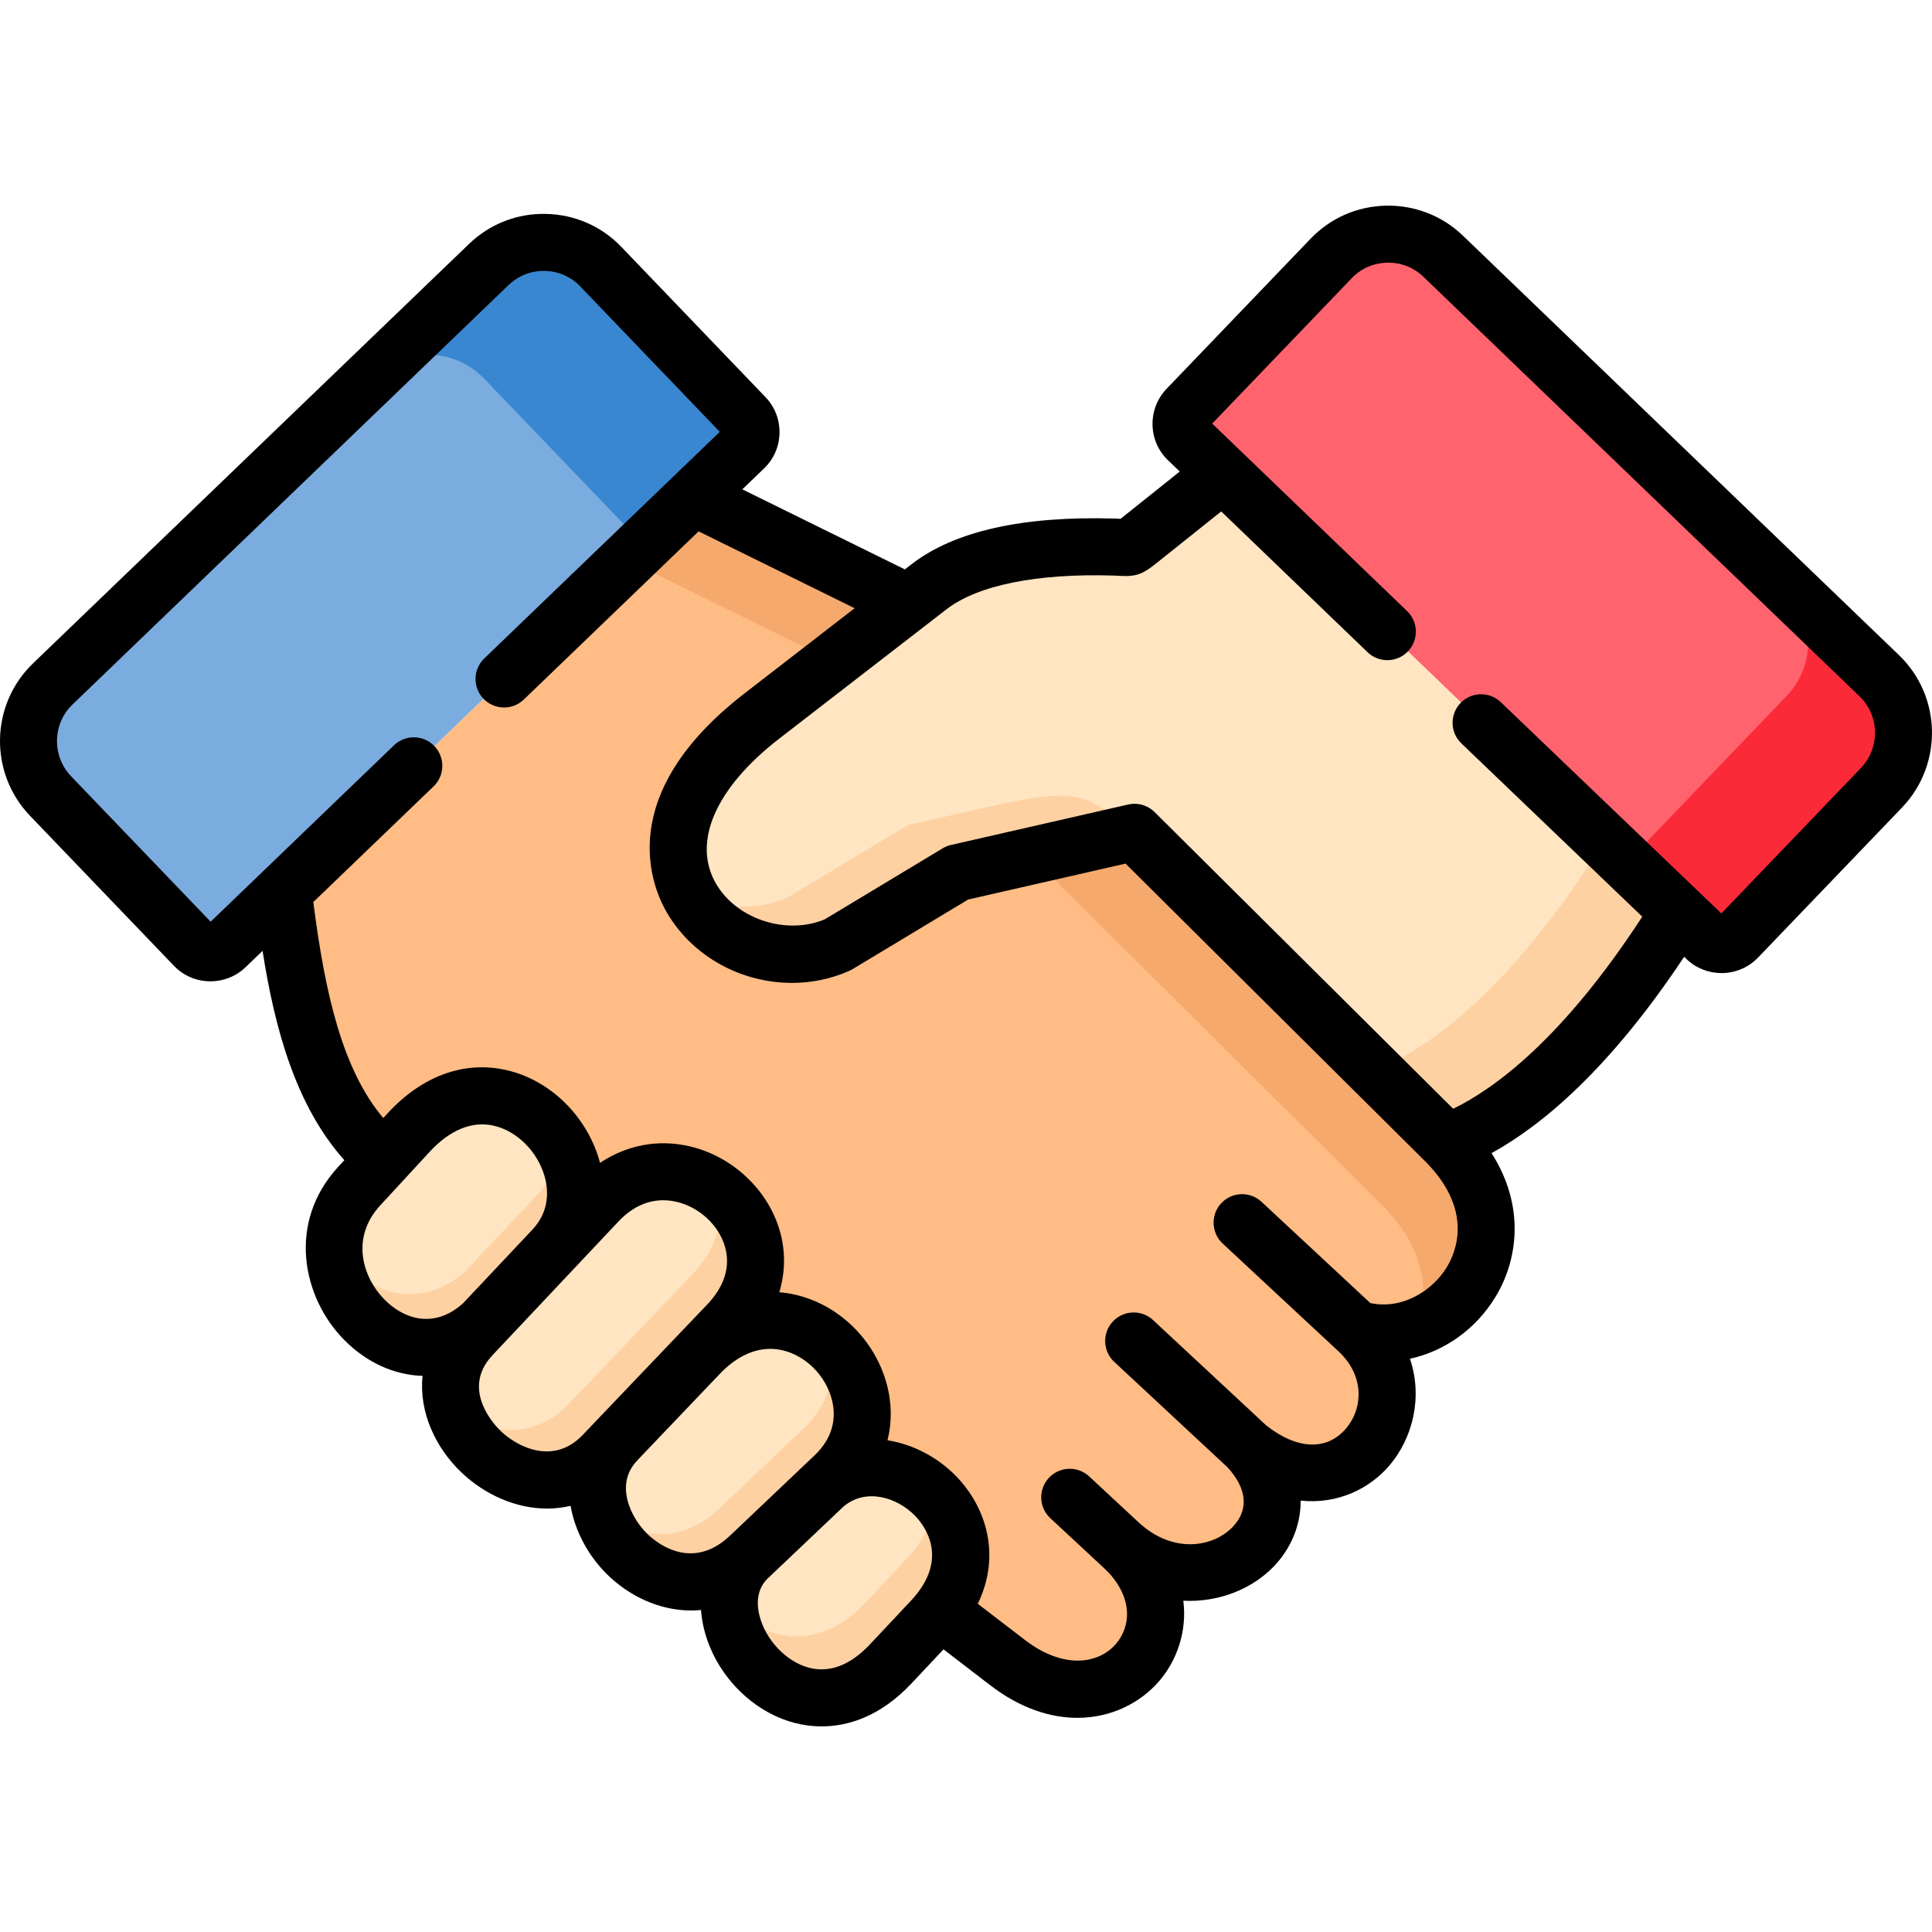
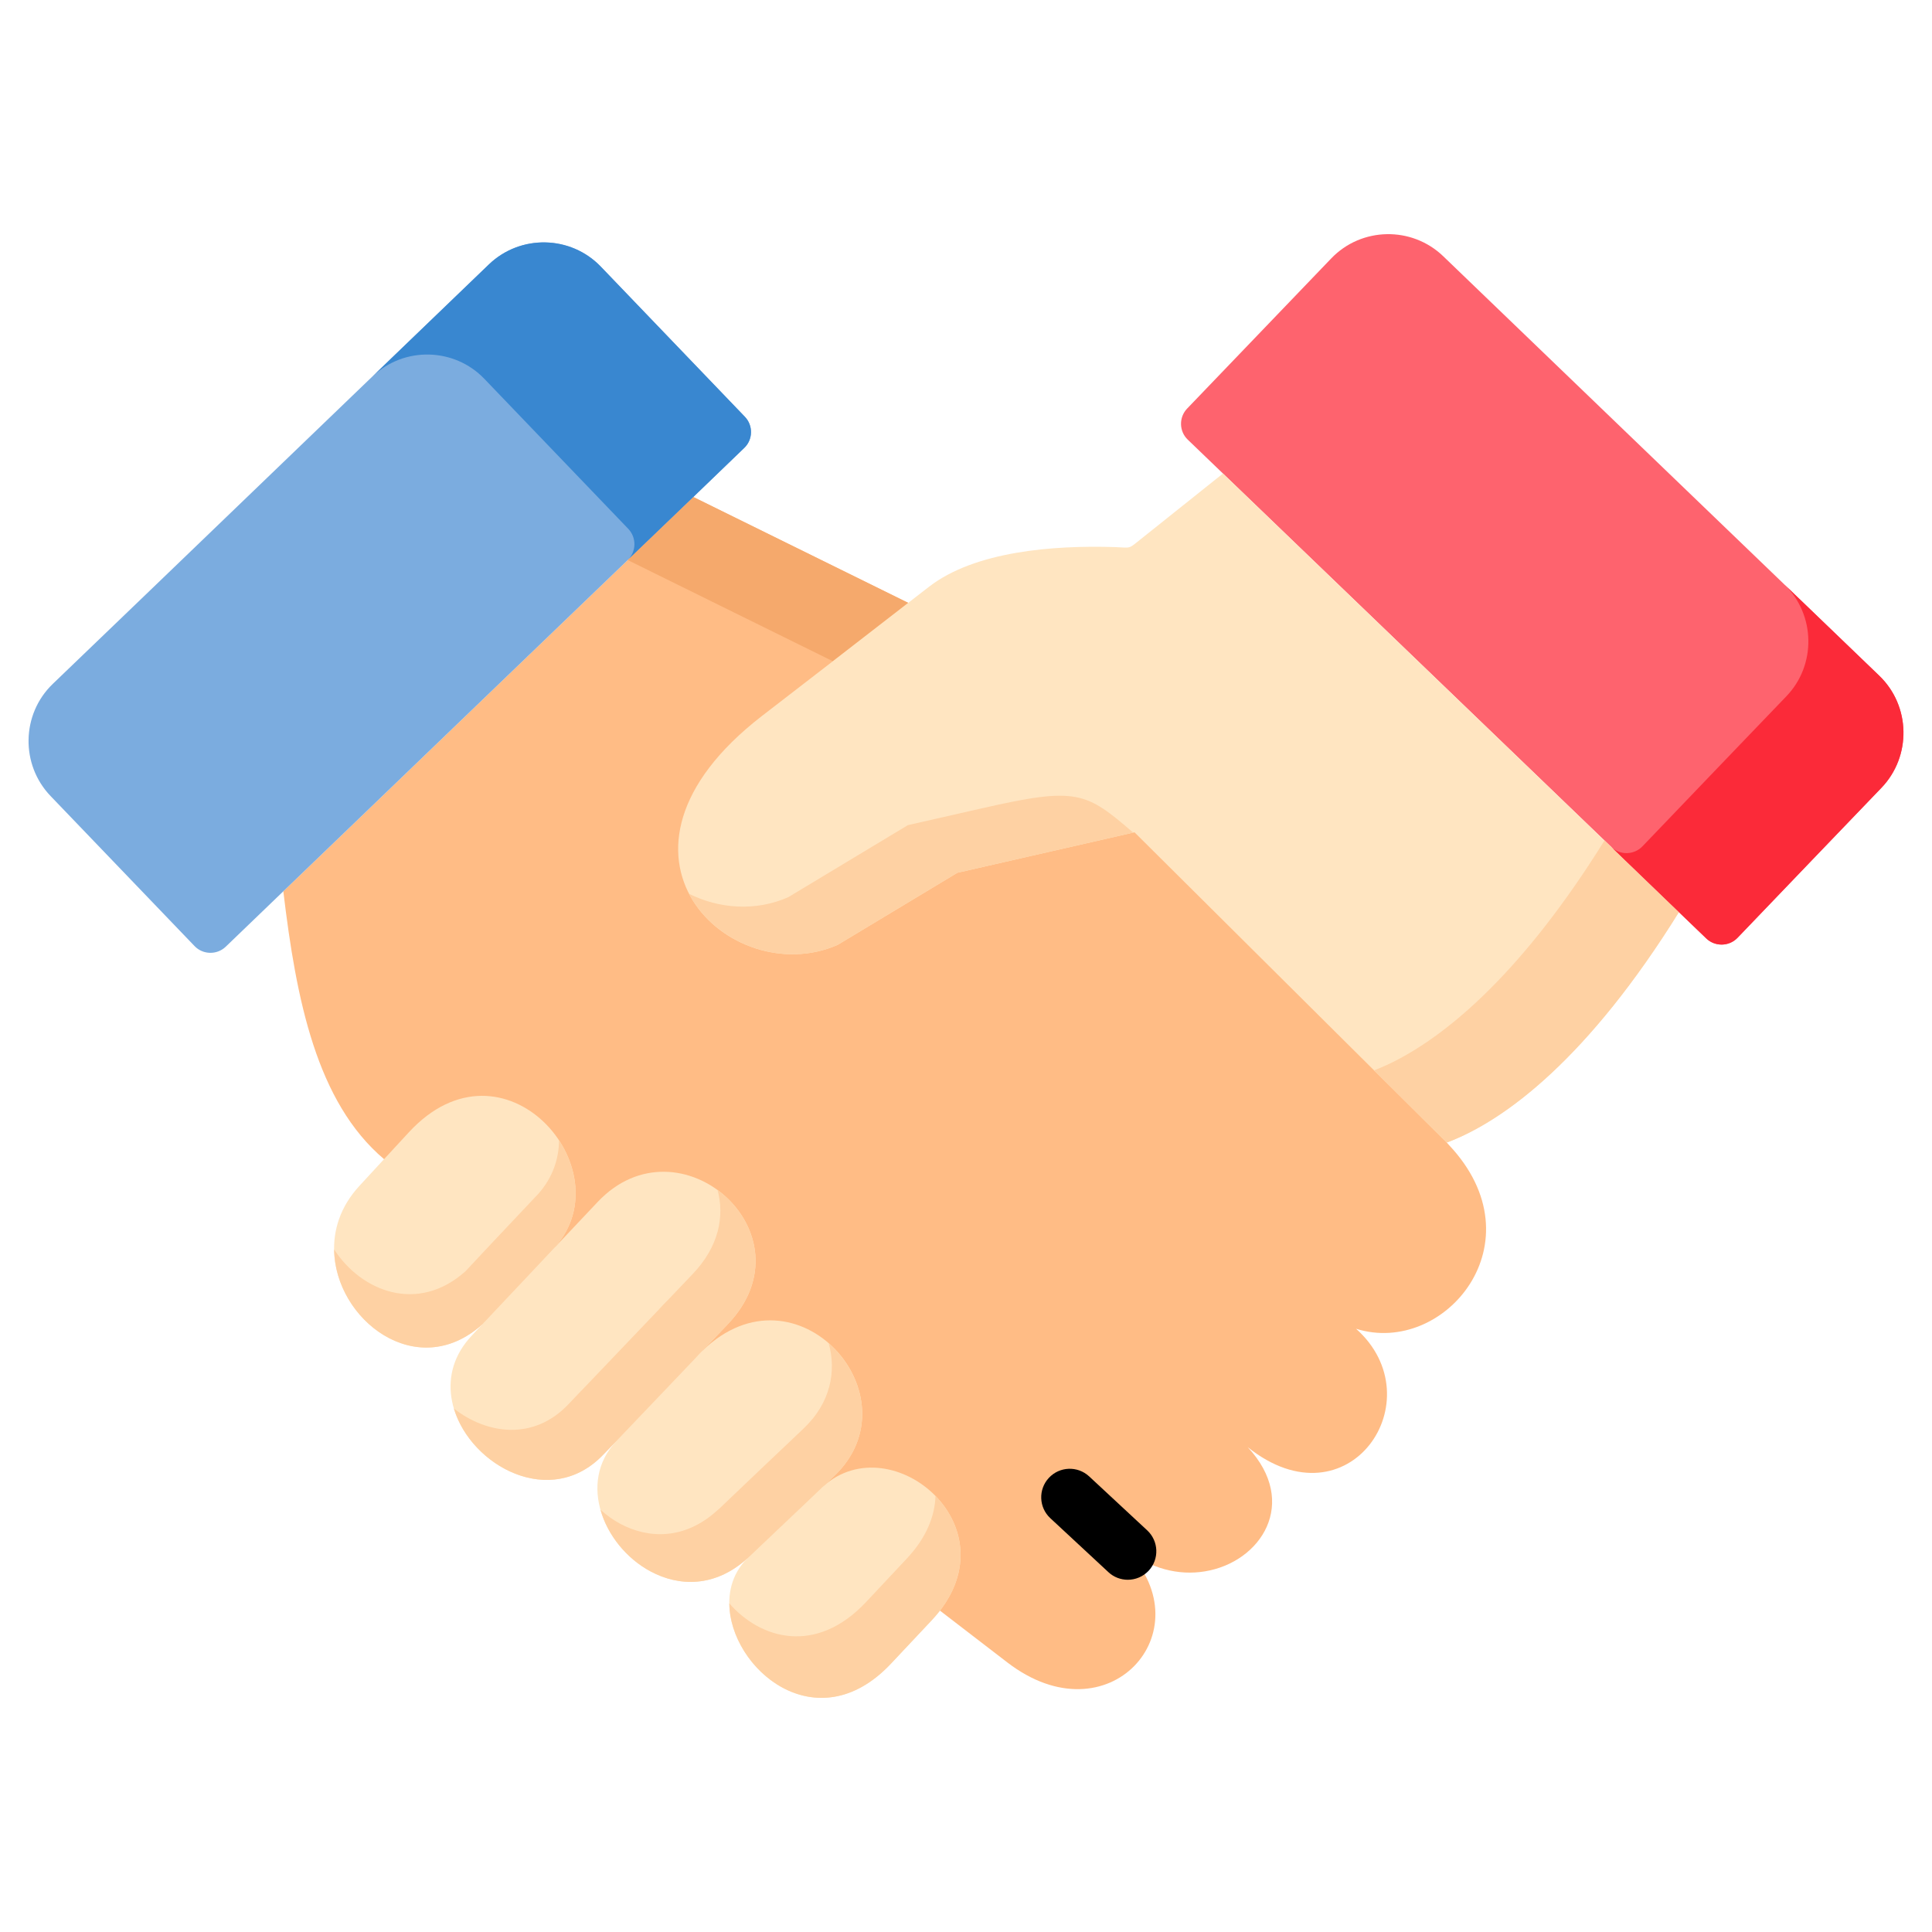
<svg xmlns="http://www.w3.org/2000/svg" width="60" height="60" viewBox="0 0 60 60" fill="none">
  <path fill-rule="evenodd" clip-rule="evenodd" d="M37.981 14.706L49.83 26.104L52.141 28.329L52.992 29.146C53.264 29.406 53.699 29.396 53.958 29.127L56.292 26.693L58.431 24.465C59.368 23.487 59.338 21.921 58.361 20.984L56.292 18.995L44.819 7.956C43.842 7.018 42.278 7.048 41.342 8.026L36.868 12.688C36.606 12.96 36.616 13.396 36.888 13.655L37.981 14.706Z" fill="#FE636E" />
  <path fill-rule="evenodd" clip-rule="evenodd" d="M21.531 15.434L8.799 27.68C9.201 31.062 9.835 34.227 11.927 35.999L29.193 50.021L31.282 51.627C34.426 54.044 37.405 50.666 35.014 48.169C34.981 48.133 34.944 48.096 34.908 48.059C35.715 48.738 36.622 48.931 37.415 48.801C39.162 48.518 40.358 46.669 38.75 44.944C41.892 47.451 44.575 43.458 42.114 41.266C44.858 42.131 47.846 38.576 44.997 35.557C44.977 35.534 44.954 35.507 44.931 35.484L37.787 24.857L28.206 18.722L21.531 15.434Z" fill="#FFBC85" />
  <path fill-rule="evenodd" clip-rule="evenodd" d="M28.933 50.321C31.59 47.491 27.714 44.236 25.572 46.154L23.278 48.335C23.251 48.362 23.228 48.385 23.201 48.405C21.275 50.34 24.775 54.749 27.671 51.664L28.933 50.321Z" fill="#FFE5C1" />
  <path fill-rule="evenodd" clip-rule="evenodd" d="M21.57 42.207L19.146 44.748L19.136 44.761C17.921 46.051 18.764 48.029 20.202 48.801C21.092 49.28 22.208 49.3 23.201 48.405L25.798 48.365L25.572 46.154L25.904 45.842C28.501 43.374 24.752 39.112 21.826 41.938L21.57 42.207Z" fill="#FFE5C1" />
  <path fill-rule="evenodd" clip-rule="evenodd" d="M17.241 38.726L14.969 41.137L14.651 41.479C12.409 43.856 16.424 47.6 18.739 45.173L19.137 44.761C19.17 44.724 21.605 44.472 21.87 44.442L21.827 41.938L22.604 41.123C25.278 38.32 21.1 34.629 18.556 37.333L17.241 38.726Z" fill="#FFE5C1" />
  <path fill-rule="evenodd" clip-rule="evenodd" d="M11.927 35.999L11.157 36.834C8.786 39.407 12.319 43.511 14.969 41.137L17.144 40.801L17.241 38.726C19.389 36.295 15.643 31.969 12.694 35.168L11.927 35.999Z" fill="#FFE5C1" />
  <path fill-rule="evenodd" clip-rule="evenodd" d="M15.182 8.212L4.638 18.357L1.639 21.239C0.663 22.177 0.633 23.743 1.57 24.721L6.043 29.382C6.302 29.652 6.737 29.662 7.009 29.402L8.799 27.68L21.532 15.434L23.113 13.911C23.385 13.652 23.395 13.216 23.132 12.943L18.659 8.281C17.723 7.304 16.159 7.274 15.182 8.212Z" fill="#7BACDF" />
-   <path fill-rule="evenodd" clip-rule="evenodd" d="M35.234 25.848L32.033 26.58L33.288 27.853L42.986 37.489L43.052 37.562C44.221 38.799 44.407 40.123 44.035 41.2C45.951 40.468 47.17 37.858 44.998 35.557L44.932 35.484L42.023 32.595L35.234 25.848Z" fill="#F5A96C" />
  <path fill-rule="evenodd" clip-rule="evenodd" d="M21.531 15.434L19.492 17.392L25.865 20.535L28.206 18.723L21.531 15.434Z" fill="#F5A96C" />
  <path fill-rule="evenodd" clip-rule="evenodd" d="M28.206 18.722L25.865 20.535L23.66 22.237C18.091 26.546 22.71 30.802 26.015 29.343L29.731 27.105L32.032 26.579L35.233 25.848L42.021 32.594L44.931 35.484C46.76 34.799 49.347 32.824 52.14 28.328L37.98 14.706L35.436 16.737C35.018 17.07 35.144 17.007 34.616 16.99C32.706 16.93 30.279 17.12 28.854 18.22L28.206 18.722Z" fill="#FFE5C1" />
  <path fill-rule="evenodd" clip-rule="evenodd" d="M28.196 25.625L24.48 27.863C23.467 28.312 22.328 28.222 21.398 27.757C22.205 29.306 24.291 30.104 26.015 29.343L29.731 27.105L32.032 26.579L35.194 25.858C33.729 24.604 33.467 24.422 30.494 25.103L28.196 25.625Z" fill="#FED1A3" />
  <path fill-rule="evenodd" clip-rule="evenodd" d="M49.828 26.104C47.341 30.104 45.02 32.109 43.25 32.987C43.05 33.087 42.858 33.17 42.672 33.24L44.93 35.484C46.76 34.799 49.347 32.824 52.14 28.328L49.828 26.104Z" fill="#FED1A3" />
  <path fill-rule="evenodd" clip-rule="evenodd" d="M53.34 23.85L51.005 26.287C50.743 26.556 50.311 26.566 50.039 26.303L52.141 28.328L52.991 29.146C53.264 29.406 53.699 29.396 53.958 29.127L56.292 26.692L58.431 24.465C59.367 23.487 59.338 21.921 58.361 20.983L55.745 18.466L55.967 18.682L55.419 18.154C56.382 19.091 56.412 20.651 55.479 21.622L53.34 23.85Z" fill="#FB2A39" />
  <path fill-rule="evenodd" clip-rule="evenodd" d="M11.576 11.683C12.553 10.755 14.107 10.792 15.04 11.763L19.513 16.425C19.772 16.697 19.766 17.133 19.493 17.392L21.532 15.434L23.113 13.911C23.385 13.652 23.395 13.216 23.133 12.943L18.66 8.282C17.723 7.304 16.159 7.274 15.183 8.212L11.576 11.683Z" fill="#3987D0" />
  <path fill-rule="evenodd" clip-rule="evenodd" d="M10.377 38.803C10.4 40.98 12.944 42.952 14.97 41.137L16.394 39.627L17.241 38.726C18.128 37.722 18.008 36.398 17.361 35.411C17.358 35.989 17.165 36.568 16.723 37.07L15.215 38.669L14.455 39.481C12.977 40.801 11.227 40.113 10.377 38.803Z" fill="#FED1A3" />
  <path fill-rule="evenodd" clip-rule="evenodd" d="M14.096 43.743C14.627 45.526 17.108 46.886 18.738 45.173L19.137 44.761C19.14 44.754 19.144 44.751 19.147 44.748L21.571 42.207C21.657 42.111 21.74 42.021 21.827 41.938L22.604 41.123C24.045 39.614 23.497 37.845 22.285 36.957C22.504 37.772 22.328 38.713 21.511 39.567L20.734 40.382C20.648 40.465 20.565 40.555 20.478 40.648V40.651L18.054 43.191C18.051 43.195 18.047 43.198 18.041 43.202L17.646 43.617C16.563 44.754 15.109 44.538 14.096 43.743Z" fill="#FED1A3" />
  <path fill-rule="evenodd" clip-rule="evenodd" d="M23.278 48.335L25.048 46.656L25.573 46.154L25.905 45.842C27.286 44.528 26.871 42.706 25.735 41.715C25.978 42.583 25.798 43.564 24.962 44.358L24.633 44.671L23.696 45.559L22.335 46.856L22.258 46.922C21.265 47.817 20.149 47.797 19.259 47.321C19.04 47.202 18.834 47.055 18.648 46.886C18.868 47.674 19.455 48.402 20.203 48.801C21.093 49.279 22.208 49.3 23.201 48.405L23.278 48.335Z" fill="#FED1A3" />
  <path fill-rule="evenodd" clip-rule="evenodd" d="M28.934 50.321C30.262 48.904 29.956 47.384 29.053 46.457C29.033 47.085 28.768 47.76 28.157 48.408L26.895 49.755C25.344 51.404 23.62 50.909 22.65 49.795C22.664 51.813 25.36 54.127 27.672 51.664L28.934 50.321Z" fill="#FED1A3" />
  <path d="M35.025 49.061C34.809 49.061 34.592 48.983 34.422 48.824L32.619 47.149C32.26 46.816 32.24 46.255 32.573 45.897C32.906 45.539 33.466 45.518 33.825 45.851L35.628 47.527C35.986 47.86 36.007 48.42 35.674 48.779C35.499 48.966 35.262 49.061 35.025 49.061Z" fill="black" />
-   <path d="M58.974 20.345L45.431 7.317C44.788 6.699 43.938 6.37 43.044 6.387C42.149 6.406 41.318 6.77 40.702 7.413L36.226 12.078C35.629 12.706 35.652 13.701 36.273 14.293L36.638 14.644L34.801 16.112C34.755 16.109 34.703 16.107 34.644 16.105C31.775 16.016 29.644 16.491 28.312 17.52L28.101 17.683L23.053 15.197L23.723 14.553C24.027 14.264 24.199 13.873 24.208 13.452C24.217 13.031 24.062 12.633 23.771 12.331L19.298 7.669C18.683 7.026 17.851 6.662 16.956 6.643C16.058 6.622 15.212 6.955 14.568 7.574L1.026 20.601C-0.304 21.878 -0.347 24.001 0.931 25.334L5.405 29.997C5.711 30.315 6.122 30.476 6.535 30.476C6.926 30.476 7.318 30.332 7.623 30.041L8.154 29.53C8.529 31.918 9.174 34.329 10.694 36.03L10.506 36.234C8.899 37.978 9.399 40.304 10.685 41.608C11.394 42.327 12.255 42.702 13.123 42.729C13.007 43.842 13.518 44.957 14.336 45.733C15.054 46.414 16.015 46.85 16.991 46.85C17.234 46.85 17.478 46.822 17.72 46.765C17.857 47.555 18.269 48.307 18.83 48.869C19.503 49.544 20.451 50.015 21.46 50.015C21.563 50.015 21.667 50.01 21.771 50C21.785 50.194 21.815 50.391 21.864 50.59C22.207 51.983 23.336 53.155 24.673 53.505C24.896 53.564 25.184 53.614 25.517 53.614C26.294 53.614 27.313 53.341 28.317 52.27L29.302 51.222L30.742 52.329C31.684 53.054 32.619 53.349 33.458 53.349C34.512 53.349 35.415 52.883 35.993 52.215C36.543 51.579 36.871 50.677 36.749 49.712C37.856 49.769 38.9 49.342 39.574 48.631C40.073 48.105 40.398 47.389 40.393 46.603C41.539 46.724 42.541 46.234 43.16 45.5C43.873 44.654 44.192 43.394 43.787 42.197C44.845 41.969 45.815 41.299 46.434 40.292C47.129 39.162 47.385 37.477 46.322 35.812C47.913 34.935 49.998 33.183 52.303 29.714L52.38 29.788C52.683 30.077 53.074 30.22 53.464 30.22C53.876 30.22 54.289 30.059 54.596 29.74L59.07 25.078C60.346 23.745 60.303 21.622 58.974 20.345ZM11.808 37.435L13.346 35.768C13.975 35.086 14.663 34.806 15.337 34.96C16.044 35.122 16.673 35.741 16.904 36.5C17.015 36.866 17.114 37.572 16.534 38.188C16.533 38.188 16.533 38.189 16.532 38.19L14.375 40.48C13.467 41.29 12.525 40.952 11.946 40.364C11.239 39.648 10.895 38.425 11.808 37.435ZM15.555 44.447C15.421 44.32 14.272 43.172 15.295 42.087L15.295 42.086L19.201 37.94C19.686 37.424 20.185 37.275 20.599 37.275C20.753 37.275 20.896 37.296 21.021 37.326C21.718 37.492 22.317 38.046 22.512 38.706C22.694 39.321 22.504 39.945 21.964 40.512L21.139 41.375C21.098 41.417 21.056 41.462 21.015 41.505L18.098 44.562C17.19 45.514 16.072 44.938 15.555 44.447ZM20.084 47.618C19.58 47.113 19.086 46.095 19.788 45.359C19.796 45.351 19.802 45.342 19.81 45.334L22.195 42.834C22.209 42.821 22.223 42.808 22.236 42.793C22.244 42.784 22.253 42.775 22.261 42.766L22.415 42.604C23.009 42.016 23.657 41.784 24.303 41.935C25.015 42.1 25.627 42.705 25.827 43.44C25.951 43.895 25.959 44.569 25.296 45.199L25.004 45.476C24.997 45.482 24.99 45.488 24.982 45.495C24.963 45.511 24.946 45.529 24.929 45.547L22.702 47.662C22.694 47.668 22.686 47.674 22.679 47.681C22.664 47.694 22.65 47.709 22.635 47.724C21.42 48.838 20.298 47.833 20.084 47.618ZM27.026 51.058C26.41 51.714 25.768 51.961 25.122 51.792C24.417 51.607 23.77 50.924 23.584 50.167C23.502 49.836 23.484 49.373 23.839 49.022C23.855 49.007 23.872 48.993 23.888 48.977L26.185 46.797C26.877 46.2 27.848 46.49 28.417 47.073C28.698 47.361 29.52 48.402 28.288 49.714L27.026 51.058ZM44.925 39.365C44.476 40.095 43.536 40.68 42.556 40.467L39.178 37.323C38.82 36.99 38.26 37.01 37.926 37.368C37.593 37.726 37.613 38.286 37.971 38.619L41.511 41.914C41.515 41.918 41.518 41.92 41.522 41.923C41.523 41.925 41.524 41.926 41.526 41.928C42.399 42.705 42.328 43.739 41.806 44.358C41.213 45.061 40.286 45.026 39.323 44.267L35.81 40.997C35.452 40.664 34.892 40.684 34.559 41.042C34.226 41.4 34.246 41.96 34.604 42.294L38.118 45.565C38.729 46.229 38.79 46.884 38.289 47.413C37.693 48.041 36.505 48.243 35.477 47.381C35.112 47.075 34.57 47.112 34.251 47.466C33.932 47.819 33.949 48.362 34.291 48.694C35.256 49.632 35.09 50.552 34.654 51.056C34.124 51.667 33.044 51.864 31.822 50.925L30.366 49.806C31.095 48.307 30.633 46.806 29.685 45.836C29.131 45.269 28.371 44.855 27.562 44.729C27.703 44.167 27.699 43.572 27.536 42.975C27.165 41.609 26.053 40.523 24.705 40.21C24.538 40.171 24.37 40.145 24.202 40.131C24.392 39.502 24.4 38.844 24.211 38.203C23.836 36.936 22.745 35.915 21.431 35.603C20.451 35.37 19.47 35.557 18.634 36.114C18.622 36.071 18.612 36.029 18.599 35.986C18.184 34.618 17.058 33.537 15.732 33.234C14.423 32.934 13.113 33.408 12.044 34.568L11.902 34.722C10.655 33.238 10.104 30.942 9.73 28.014L13.465 24.422C13.817 24.082 13.828 23.522 13.489 23.169C13.15 22.817 12.59 22.806 12.237 23.145L8.229 27.001C8.198 27.027 8.169 27.055 8.142 27.085L6.542 28.624L2.209 24.109C1.607 23.48 1.627 22.48 2.253 21.878L15.795 8.851C16.098 8.56 16.498 8.405 16.92 8.414C17.341 8.423 17.731 8.593 18.02 8.895L22.354 13.411L15.04 20.448C14.687 20.787 14.676 21.348 15.015 21.7C15.354 22.053 15.915 22.064 16.267 21.725L21.696 16.502L26.541 18.889L23.118 21.537C19.014 24.712 20.251 27.57 20.728 28.371C21.541 29.736 23.053 30.525 24.595 30.525C25.196 30.525 25.802 30.405 26.373 30.152C26.407 30.137 26.44 30.12 26.472 30.101L30.066 27.936L34.955 26.82L44.302 36.107C45.755 37.599 45.222 38.882 44.925 39.365ZM57.791 23.852L53.458 28.368L52.794 27.731C52.769 27.704 52.742 27.678 52.713 27.654L46.609 21.807C46.256 21.468 45.696 21.481 45.357 21.834C45.019 22.187 45.031 22.748 45.384 23.086L51.002 28.468C48.533 32.262 46.417 33.807 45.13 34.434L35.858 25.22C35.855 25.217 35.853 25.215 35.85 25.213C35.837 25.2 35.823 25.188 35.809 25.176C35.8 25.168 35.792 25.161 35.783 25.154C35.77 25.144 35.757 25.134 35.743 25.125C35.733 25.117 35.722 25.11 35.711 25.102C35.699 25.095 35.686 25.088 35.674 25.08C35.661 25.073 35.649 25.066 35.636 25.059C35.623 25.053 35.61 25.047 35.596 25.041C35.584 25.035 35.572 25.029 35.559 25.024C35.543 25.018 35.526 25.012 35.509 25.007C35.499 25.004 35.489 25 35.479 24.997C35.459 24.991 35.438 24.987 35.417 24.982C35.41 24.981 35.404 24.979 35.398 24.978C35.376 24.974 35.353 24.971 35.331 24.968C35.325 24.968 35.319 24.967 35.313 24.966C35.293 24.964 35.272 24.964 35.252 24.963C35.243 24.963 35.235 24.963 35.226 24.963C35.209 24.963 35.192 24.964 35.175 24.965C35.162 24.966 35.15 24.967 35.137 24.968C35.124 24.97 35.11 24.972 35.097 24.974C35.08 24.976 35.064 24.979 35.047 24.983C35.044 24.983 35.04 24.984 35.037 24.985L29.534 26.241C29.442 26.262 29.355 26.298 29.274 26.346L25.61 28.553C24.426 29.045 22.898 28.554 22.249 27.464C21.479 26.172 22.209 24.479 24.202 22.937L28.751 19.42C28.759 19.414 28.767 19.408 28.775 19.401L29.396 18.921C30.365 18.172 32.211 17.8 34.588 17.875C34.666 17.878 34.728 17.881 34.778 17.884C35.296 17.915 35.502 17.819 35.901 17.5L37.926 15.883L42.471 20.255C42.823 20.594 43.384 20.583 43.723 20.231C44.062 19.878 44.051 19.318 43.699 18.978L37.646 13.155L41.981 8.638C42.269 8.337 42.66 8.167 43.081 8.158C43.092 8.158 43.103 8.157 43.115 8.157C43.525 8.157 43.911 8.312 44.204 8.594L57.747 21.622C58.373 22.223 58.393 23.224 57.791 23.852Z" fill="black" />
</svg>